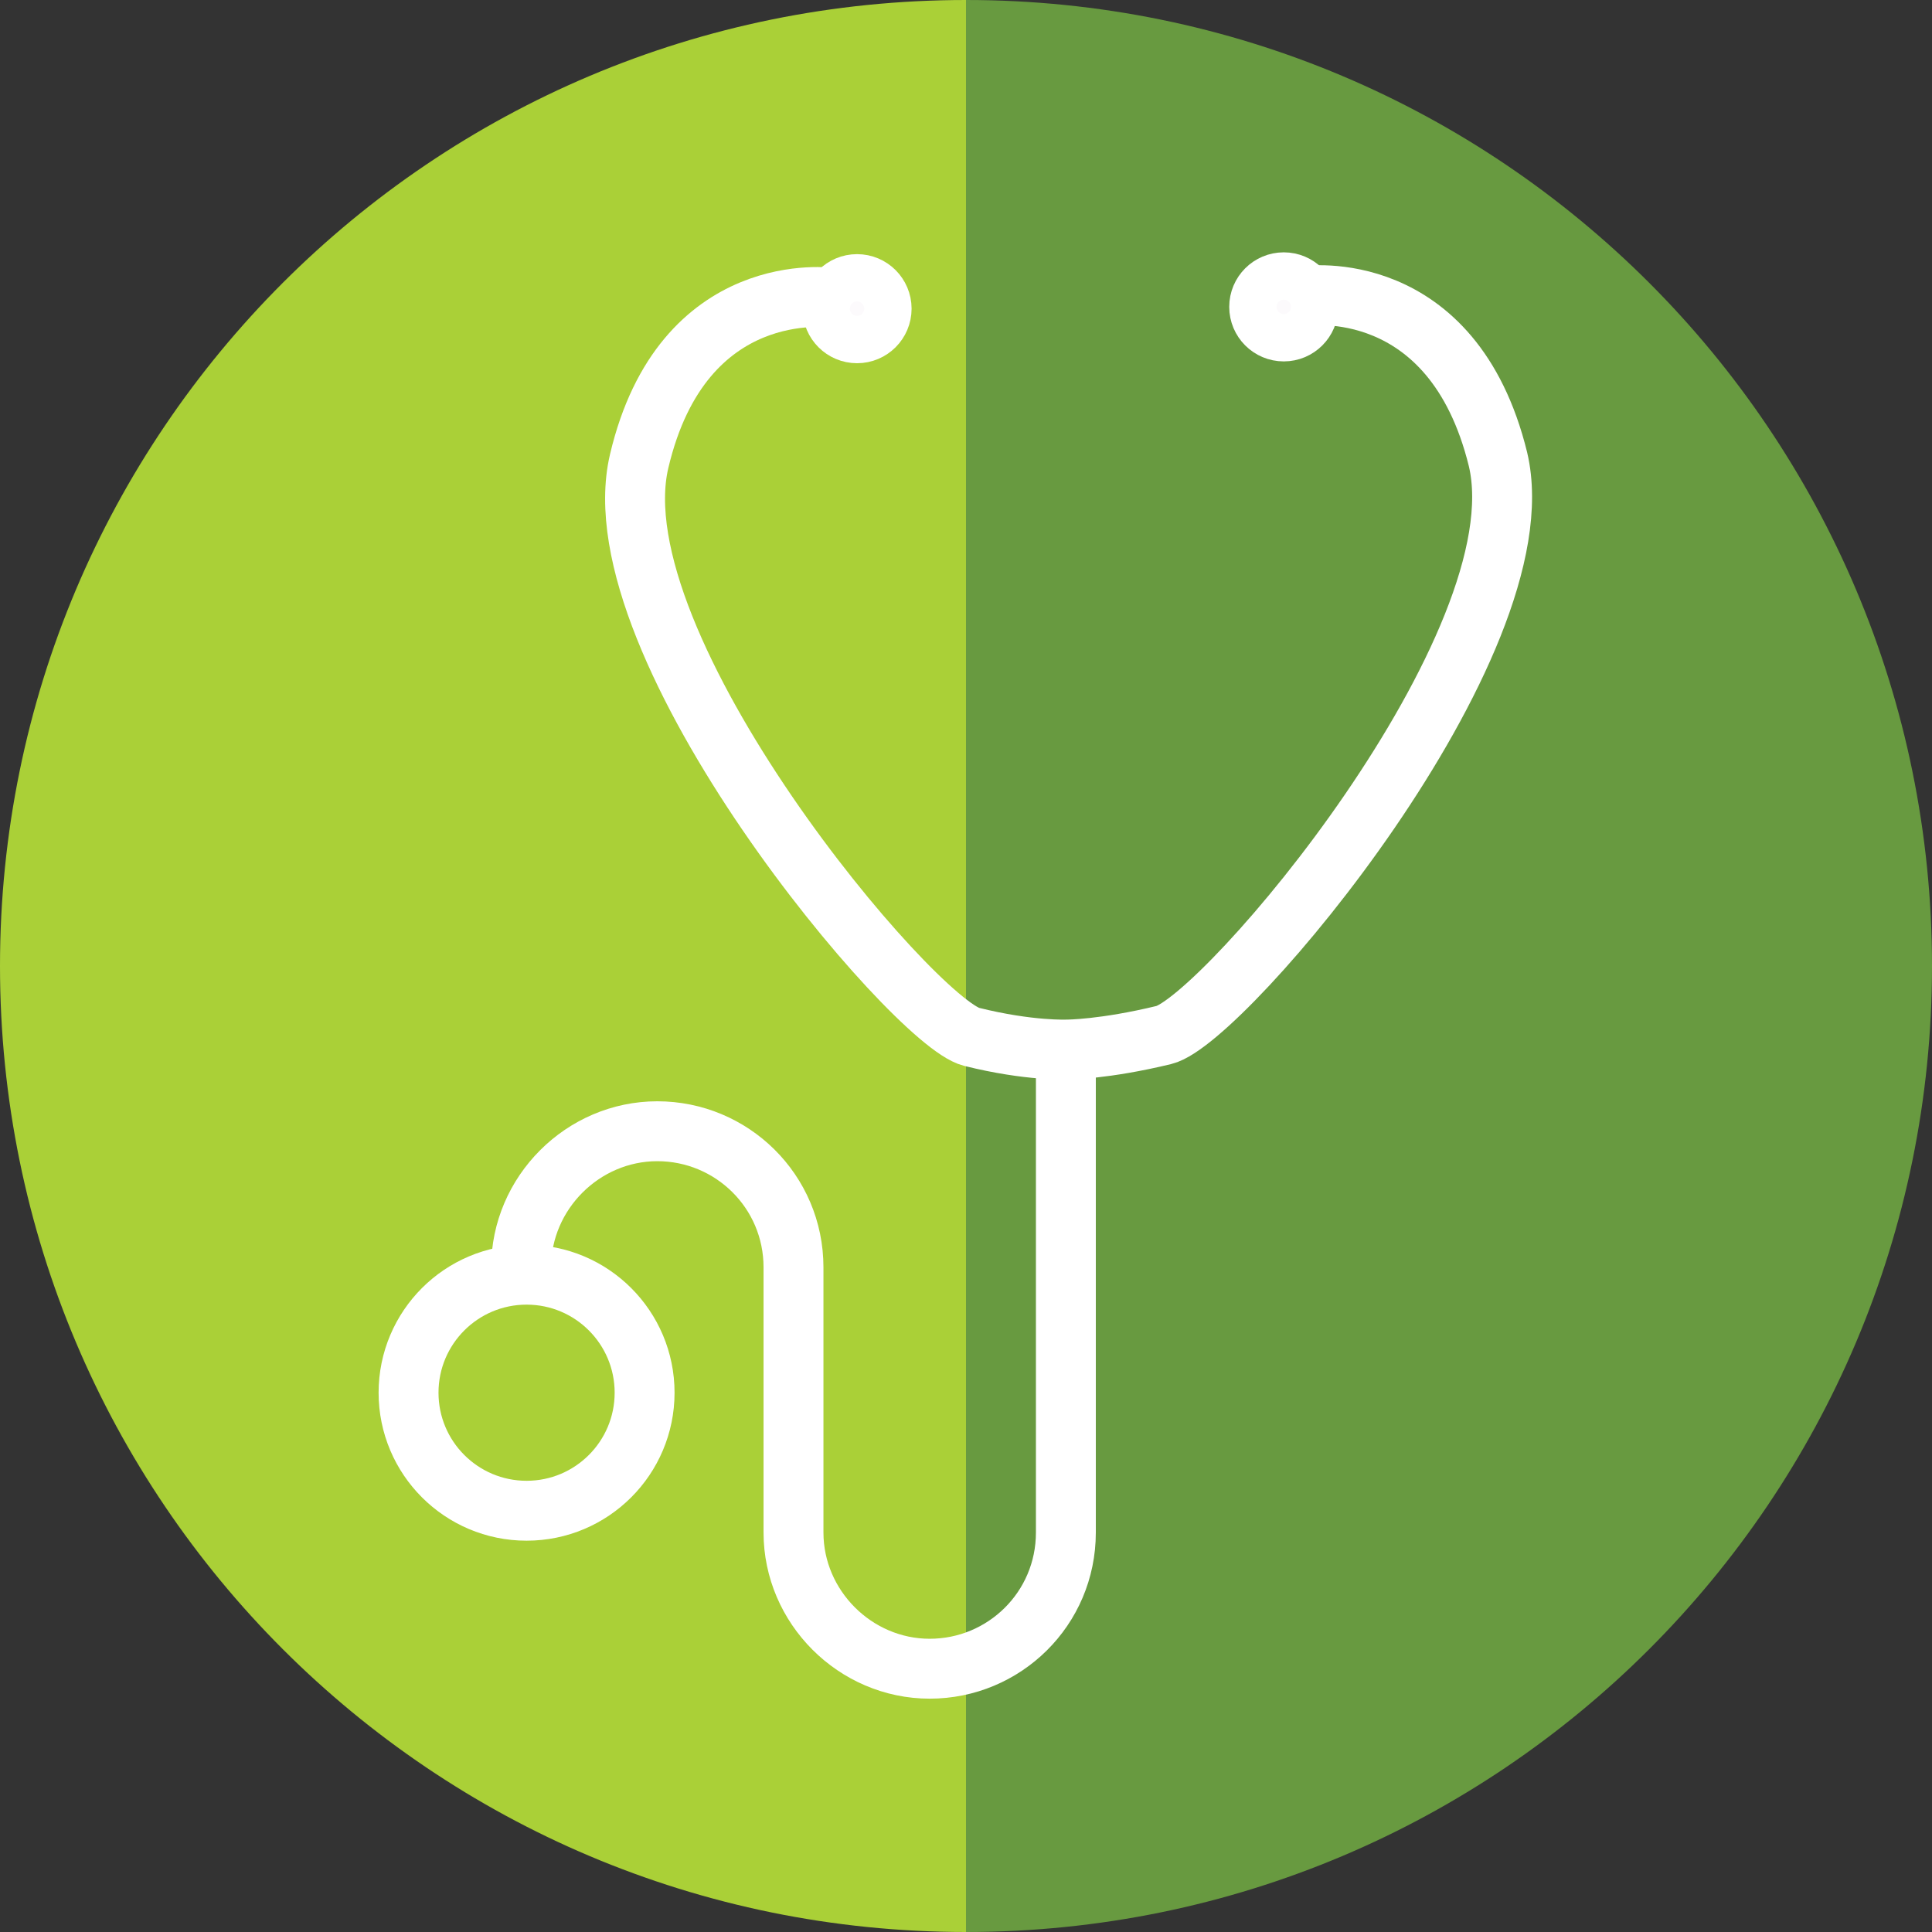
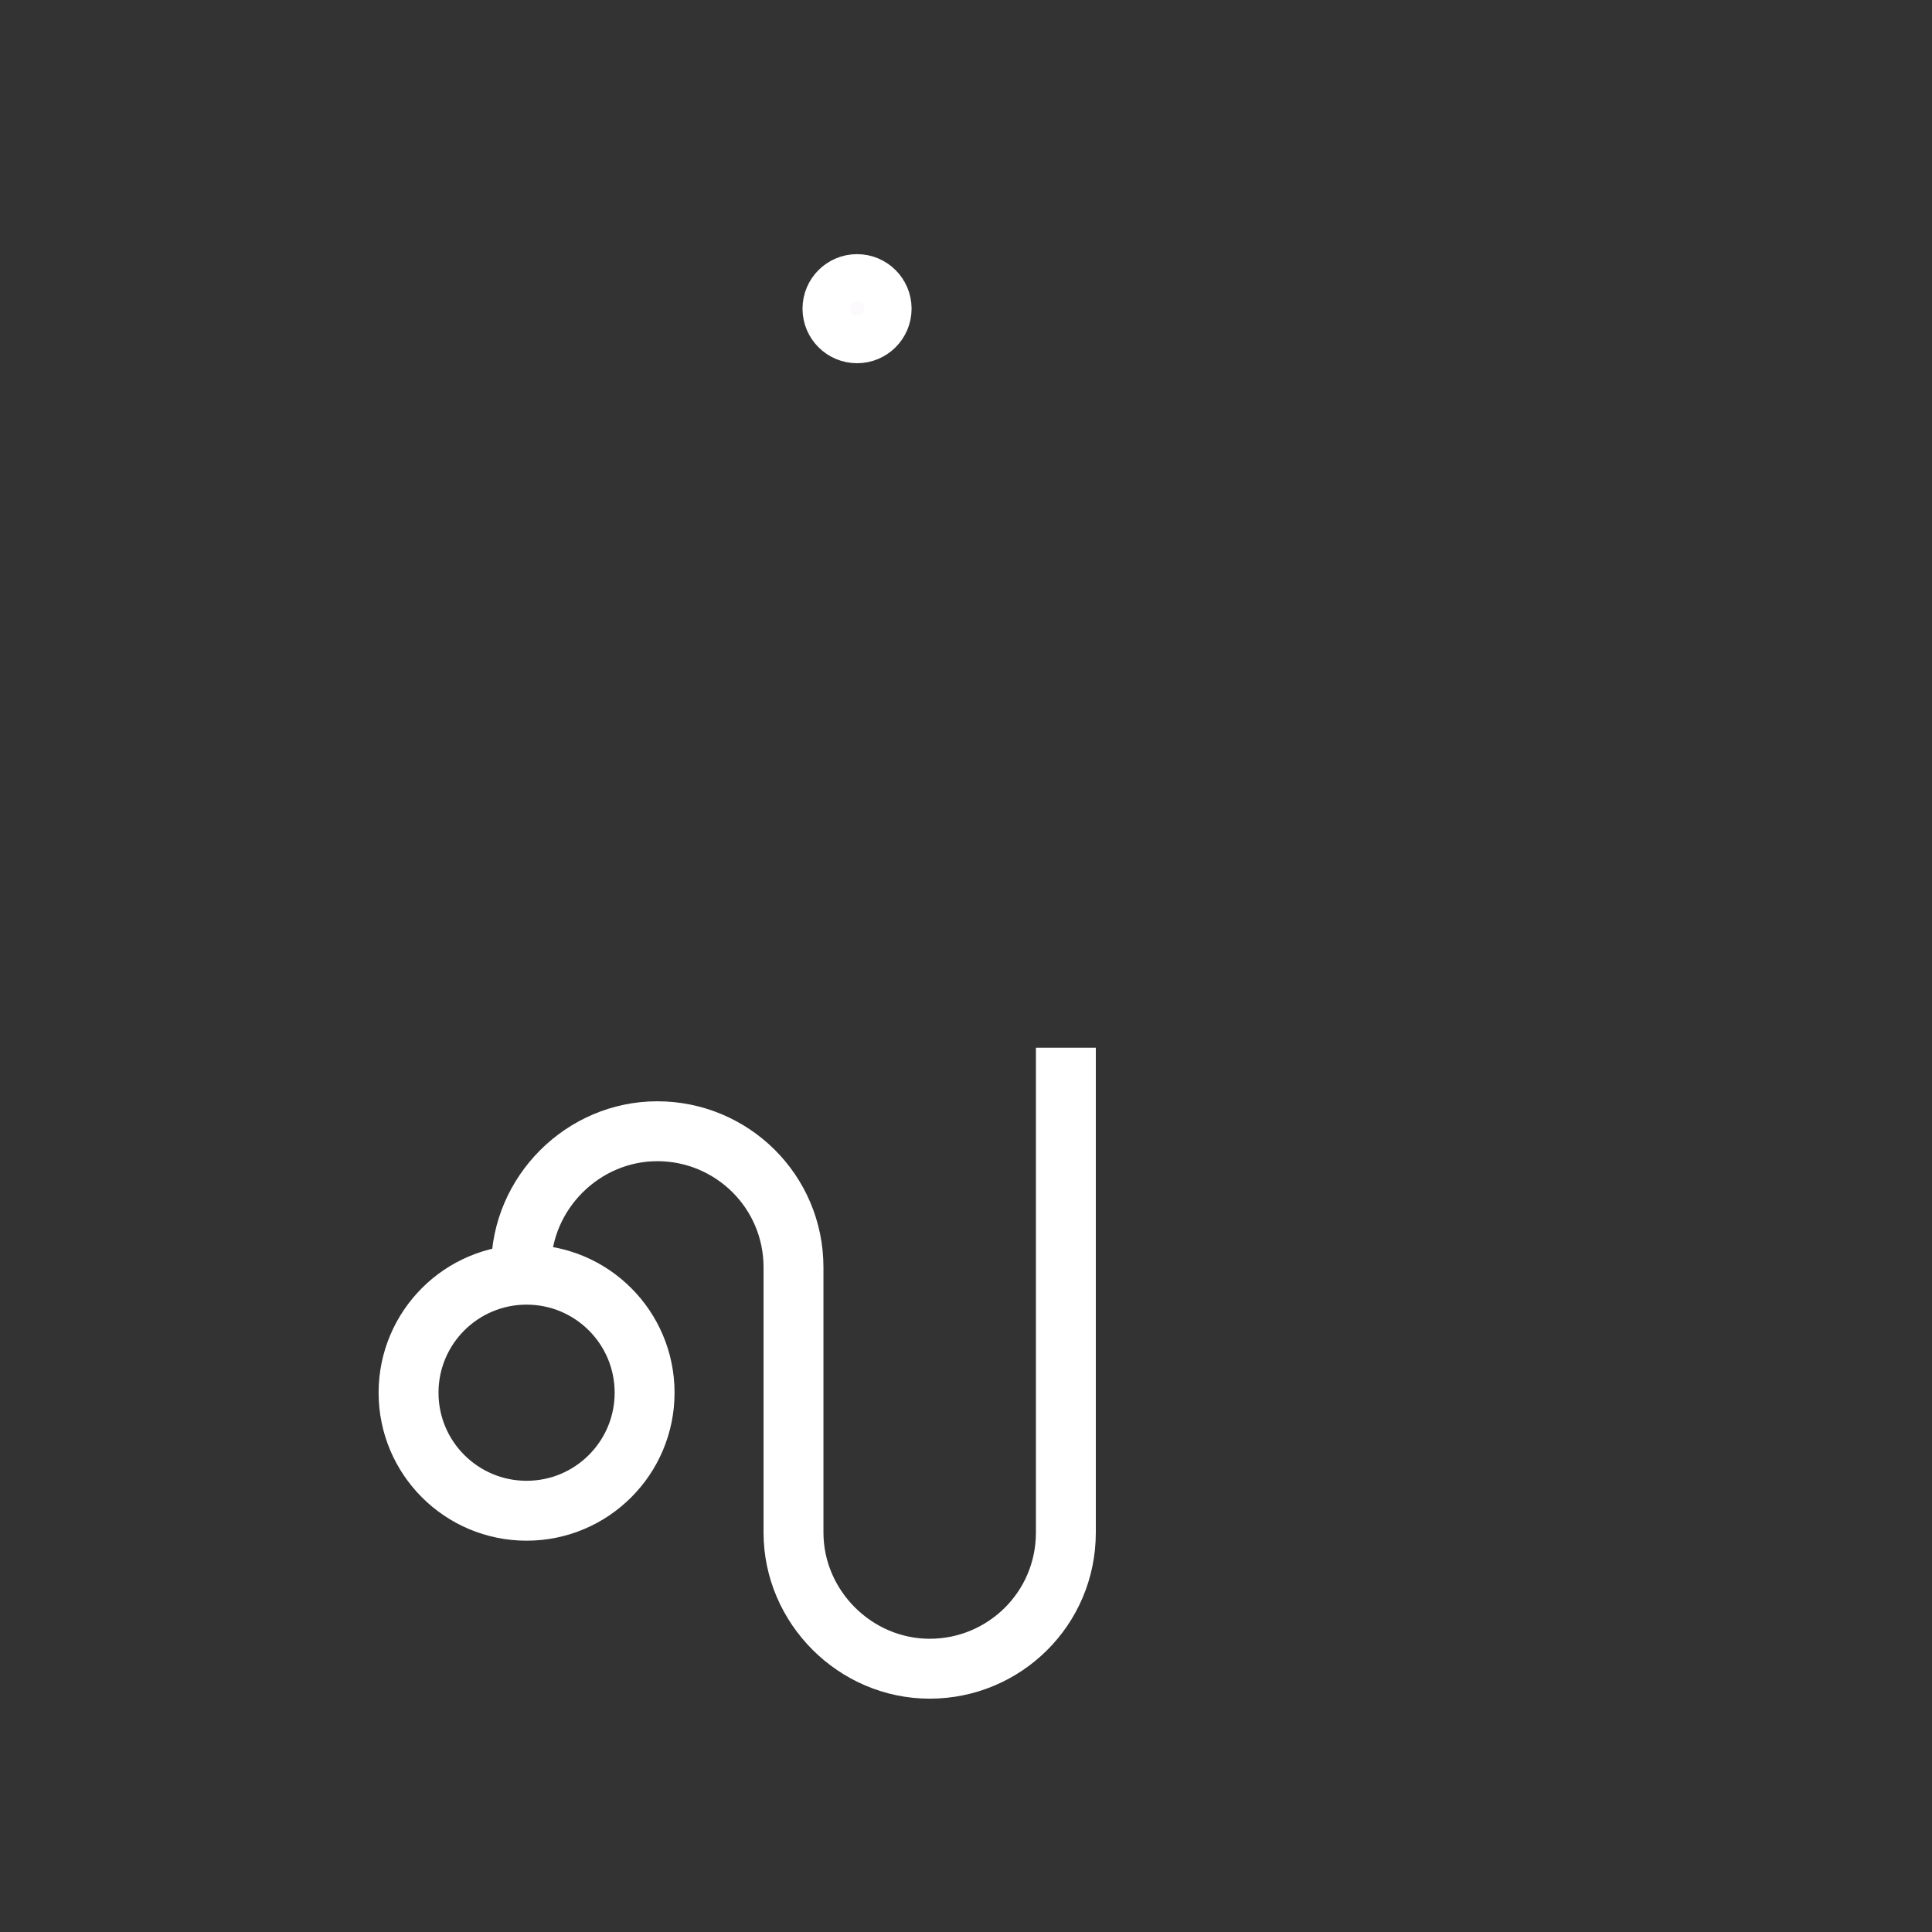
<svg xmlns="http://www.w3.org/2000/svg" version="1.1" id="Layer_1" x="0px" y="0px" viewBox="0 0 106.4 106.4" enable-background="new 0 0 106.4 106.4" xml:space="preserve">
  <rect x="0" y="0" width="106.4" height="106.4" fill="#333333" stroke="none" />
  <g>
-     <path fill="#AAD037" d="M53.2,106.4C23.8,106.4,0,82.6,0,53.2S23.8,0,53.2,0" />
-     <path fill="#689A40" d="M53.2,0c29.4,0,53.2,23.8,53.2,53.2s-23.8,53.2-53.2,53.2" />
-     <path fill="none" stroke="#FFFFFF" stroke-width="3.299" stroke-miterlimit="10" d="M71.9,16.3c0,0,8.1-1.2,10.6,9   C84.9,35.5,67.4,56.2,64.1,57c-3.3,0.8-5.3,0.8-5.3,0.8s-2.1,0.1-5.3-0.7S32.8,35.6,35.2,25.4c2.4-10.2,10.6-9,10.6-9" />
-     <path fill="none" stroke="#FFFFFF" stroke-width="3.299" stroke-miterlimit="10" d="M58.7,57.7v26.7l0,0c0,4.2-3.4,7.5-7.5,7.5   s-7.5-3.4-7.5-7.5l0,0V69.8l0,0c0-4.2-3.4-7.5-7.5-7.5s-7.5,3.4-7.5,7.5" />
+     <path fill="none" stroke="#FFFFFF" stroke-width="3.299" stroke-miterlimit="10" d="M58.7,57.7v26.7l0,0c0,4.2-3.4,7.5-7.5,7.5   s-7.5-3.4-7.5-7.5V69.8l0,0c0-4.2-3.4-7.5-7.5-7.5s-7.5,3.4-7.5,7.5" />
    <circle fill="none" stroke="#FFFFFF" stroke-width="3.299" stroke-miterlimit="10" cx="29" cy="76.7" r="6.5" />
-     <circle fill="#FCFAFC" stroke="#FFFFFF" stroke-width="2.607" stroke-miterlimit="10" cx="70.7" cy="16.9" r="1.7" />
    <circle fill="#FCFAFC" stroke="#FFFFFF" stroke-width="2.607" stroke-miterlimit="10" cx="47.2" cy="17" r="1.7" />
  </g>
</svg>